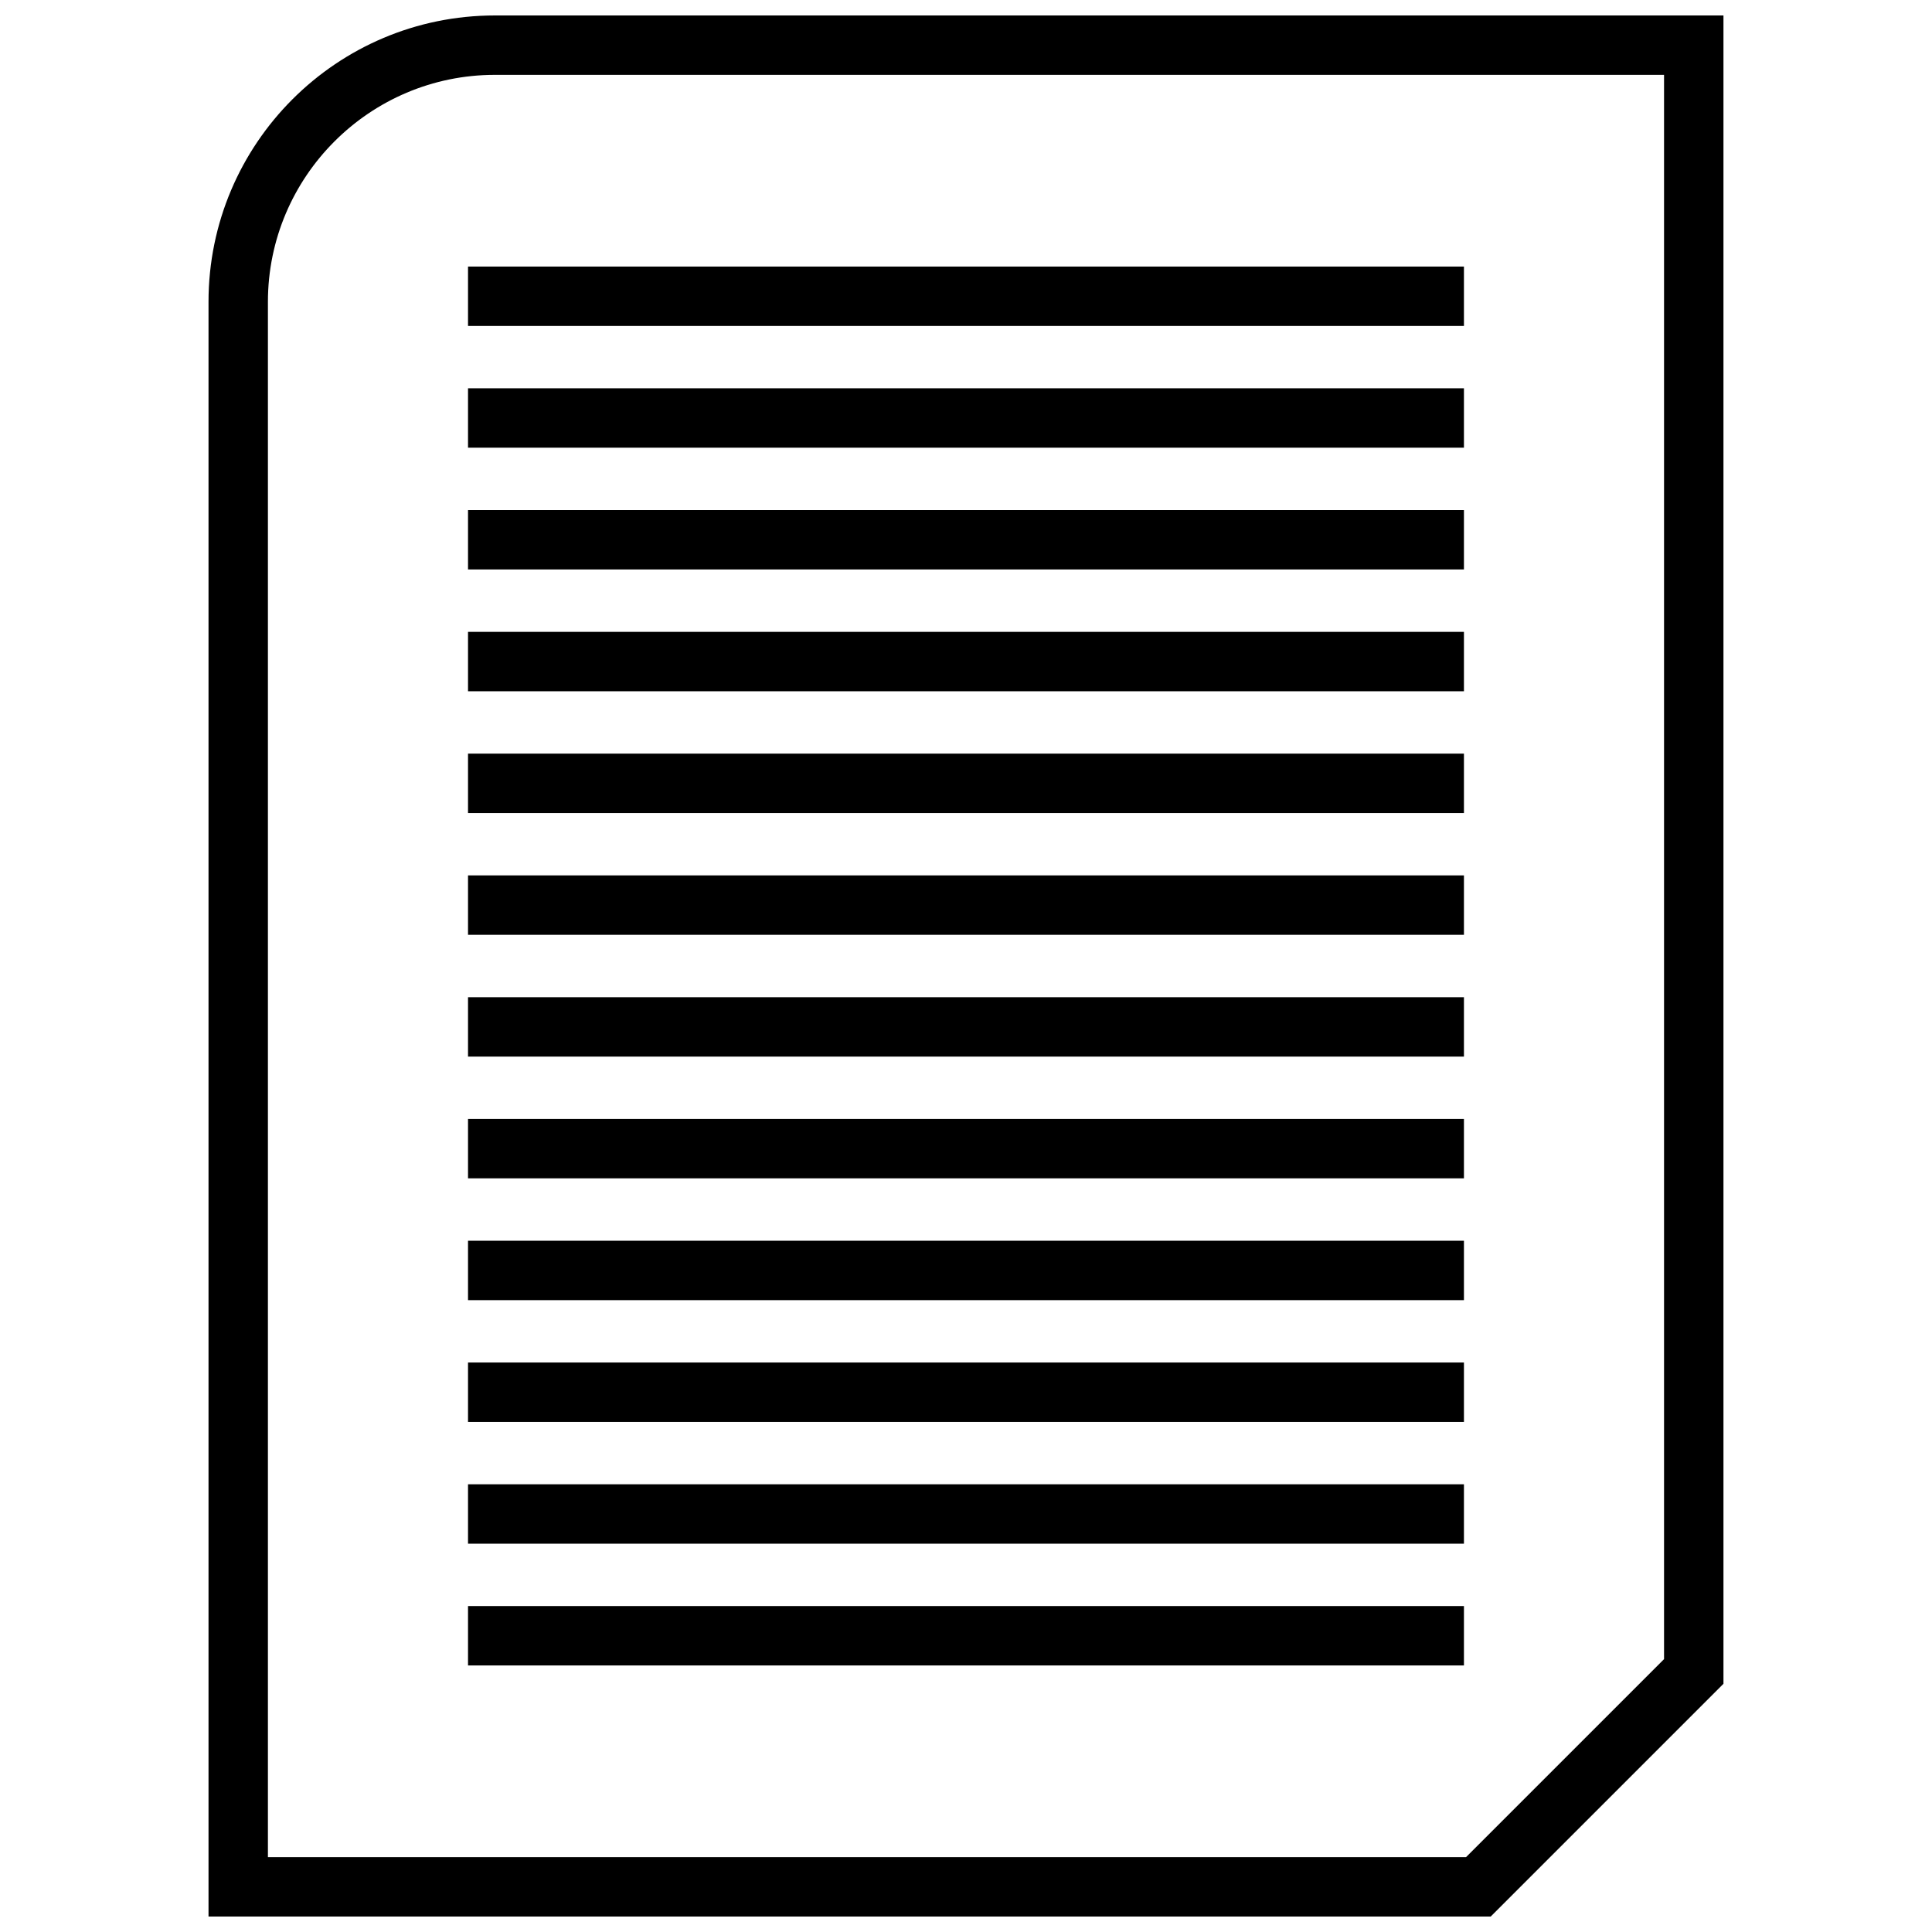
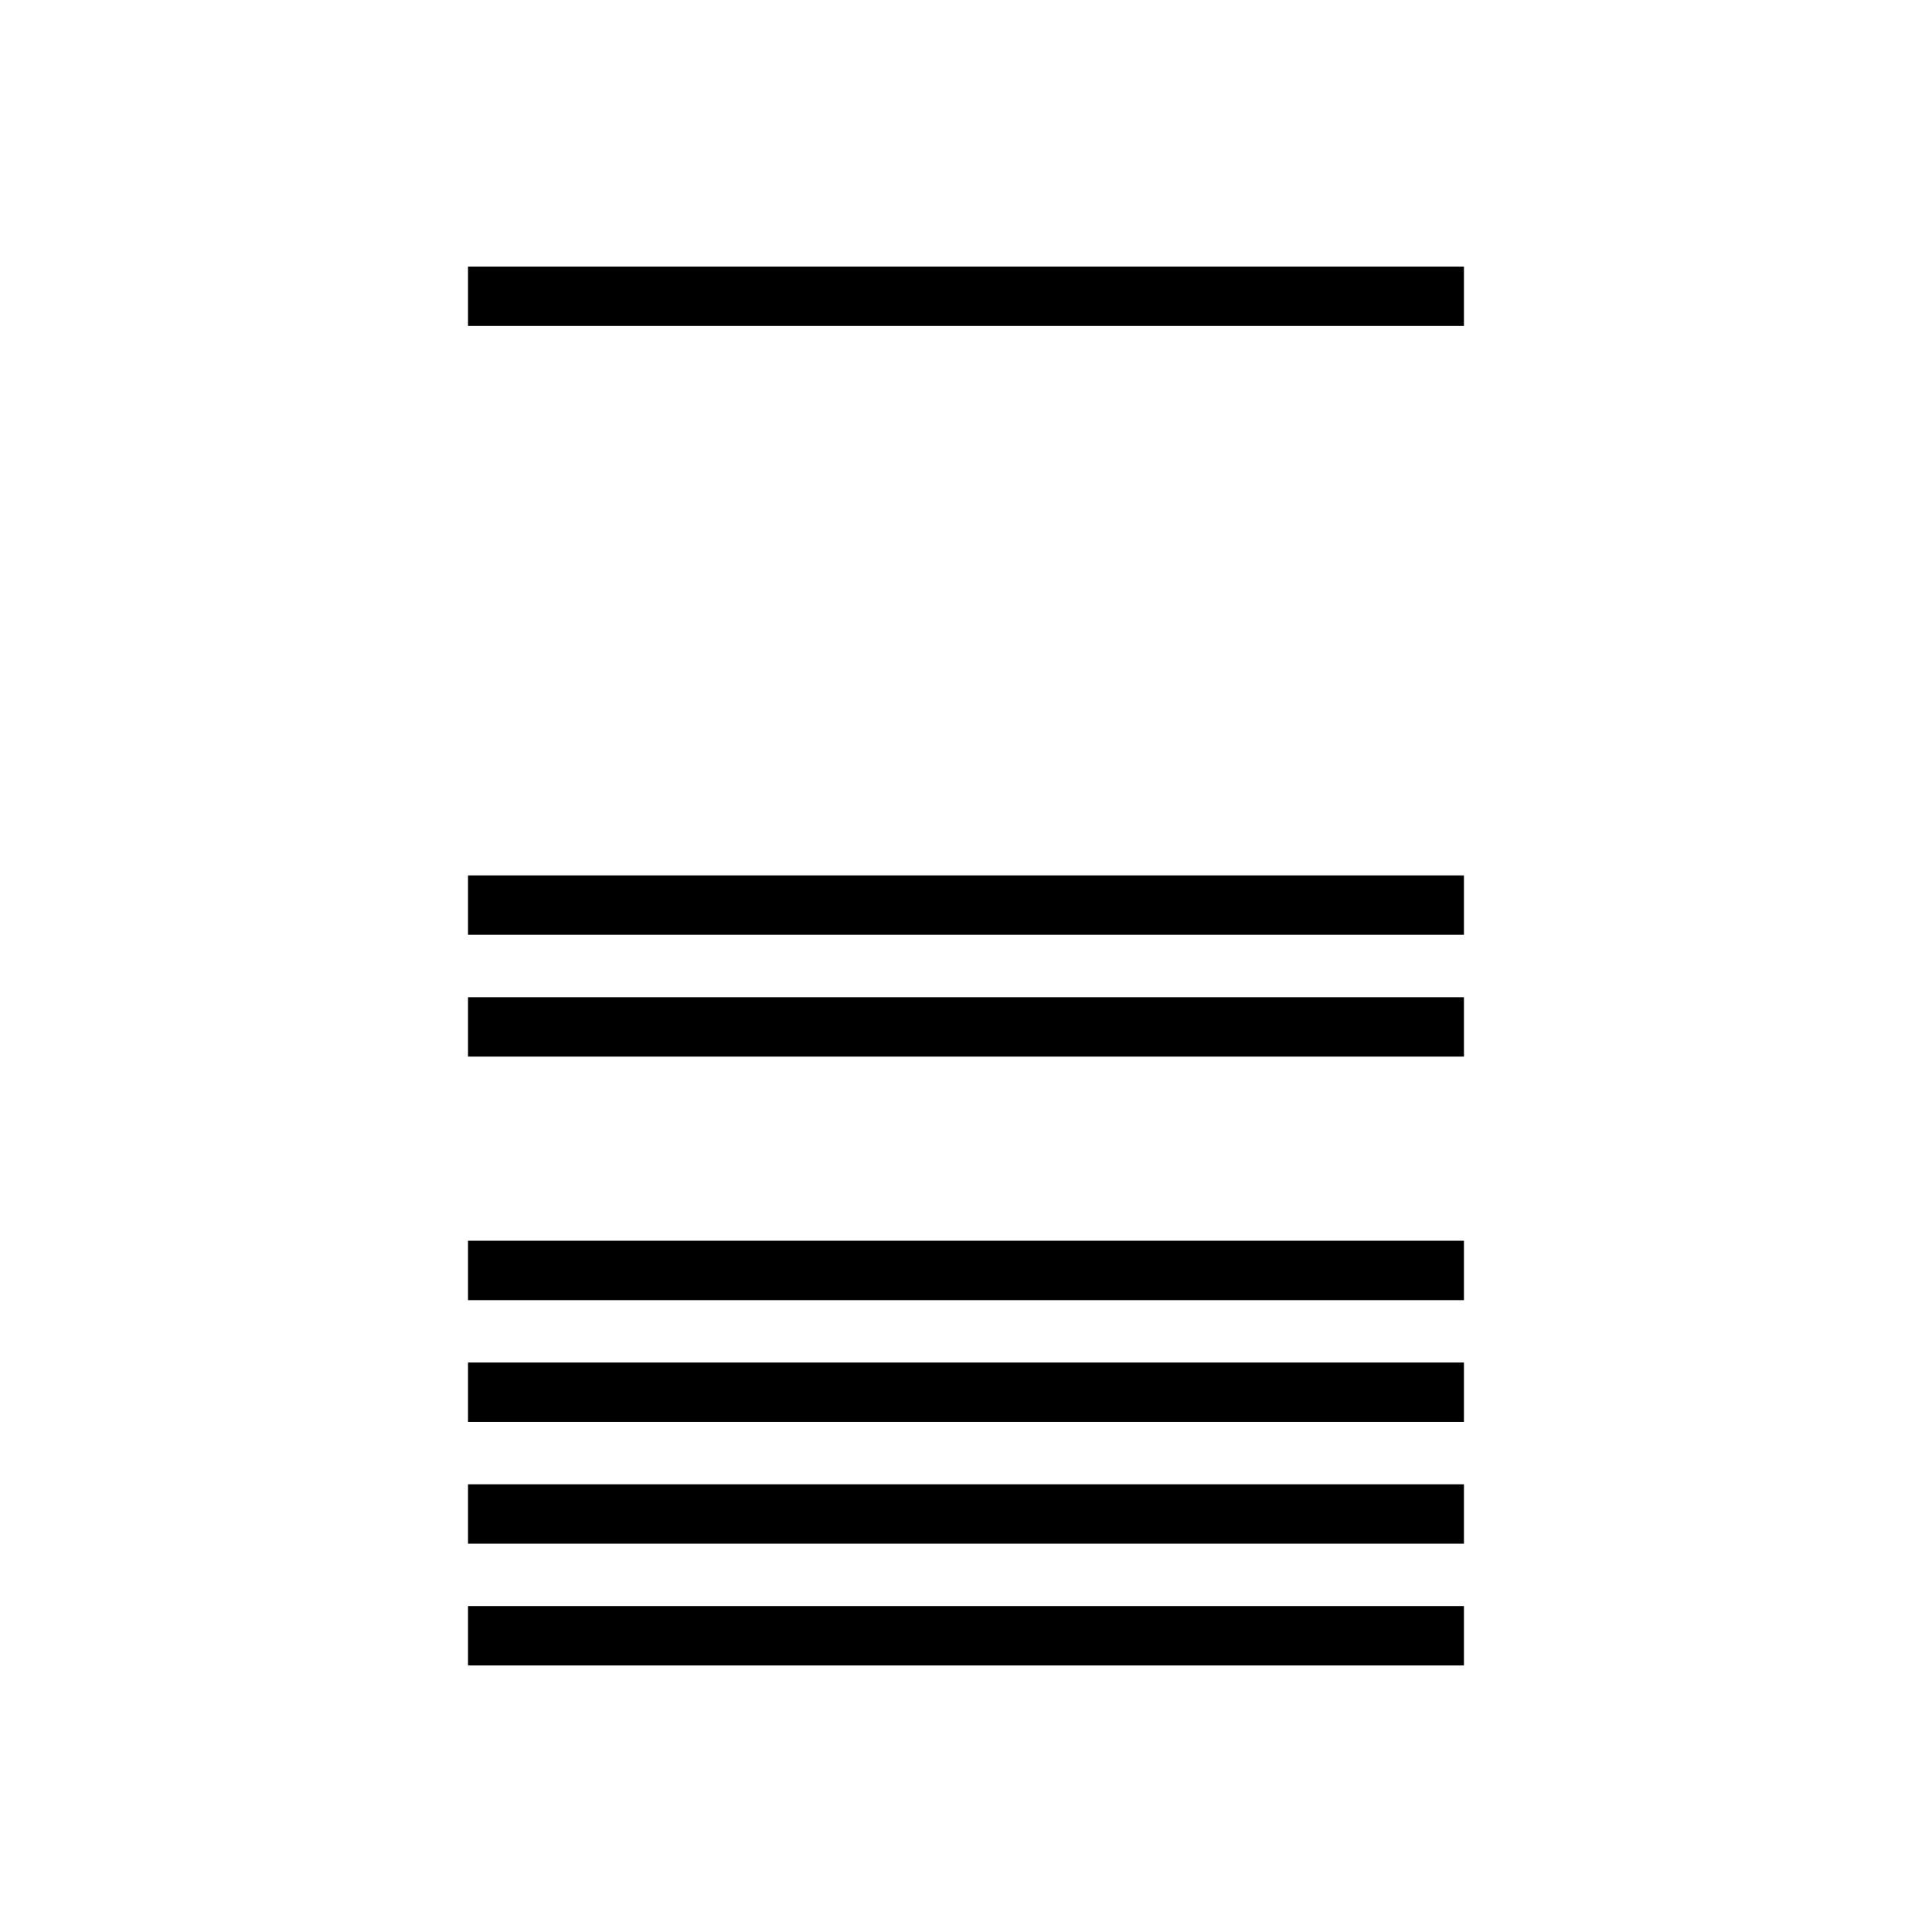
<svg xmlns="http://www.w3.org/2000/svg" width="800px" height="800px" version="1.1" viewBox="144 144 512 512">
  <defs>
    <clipPath id="a">
-       <path d="m199 148.09h402v503.81h-402z" />
-     </clipPath>
+       </clipPath>
  </defs>
  <path d="m268.03 569.62h263.93v15.742h-263.93z" />
  <path d="m268.03 537.35h263.93v15.742h-263.93z" />
  <path d="m268.03 505.08h263.93v15.742h-263.93z" />
  <path d="m268.03 472.81h263.93v15.742h-263.93z" />
  <path d="m268.03 408.27h263.93v15.742h-263.93z" />
-   <path d="m268.03 440.53h263.93v15.742h-263.93z" />
  <path d="m268.03 375.99h263.93v15.742h-263.93z" />
-   <path d="m268.03 343.72h263.93v15.742h-263.93z" />
-   <path d="m268.03 311.45h263.93v15.742h-263.93z" />
-   <path d="m268.03 279.17h263.93v15.742h-263.93z" />
-   <path d="m268.03 246.9h263.93v15.742h-263.93z" />
+   <path d="m268.03 311.45h263.93h-263.93z" />
  <path d="m268.03 214.64h263.93v15.742h-263.93z" />
  <g clip-path="url(#a)">
    <path d="m199.26 223.99v427.91h339.79l61.684-61.684v-442.12h-325.58c-41.91 0-75.895 33.984-75.895 75.895zm385.73 359.7-52.469 52.469h-317.52v-412.17c0-33.164 26.984-60.152 60.148-60.152h309.84z" />
  </g>
</svg>